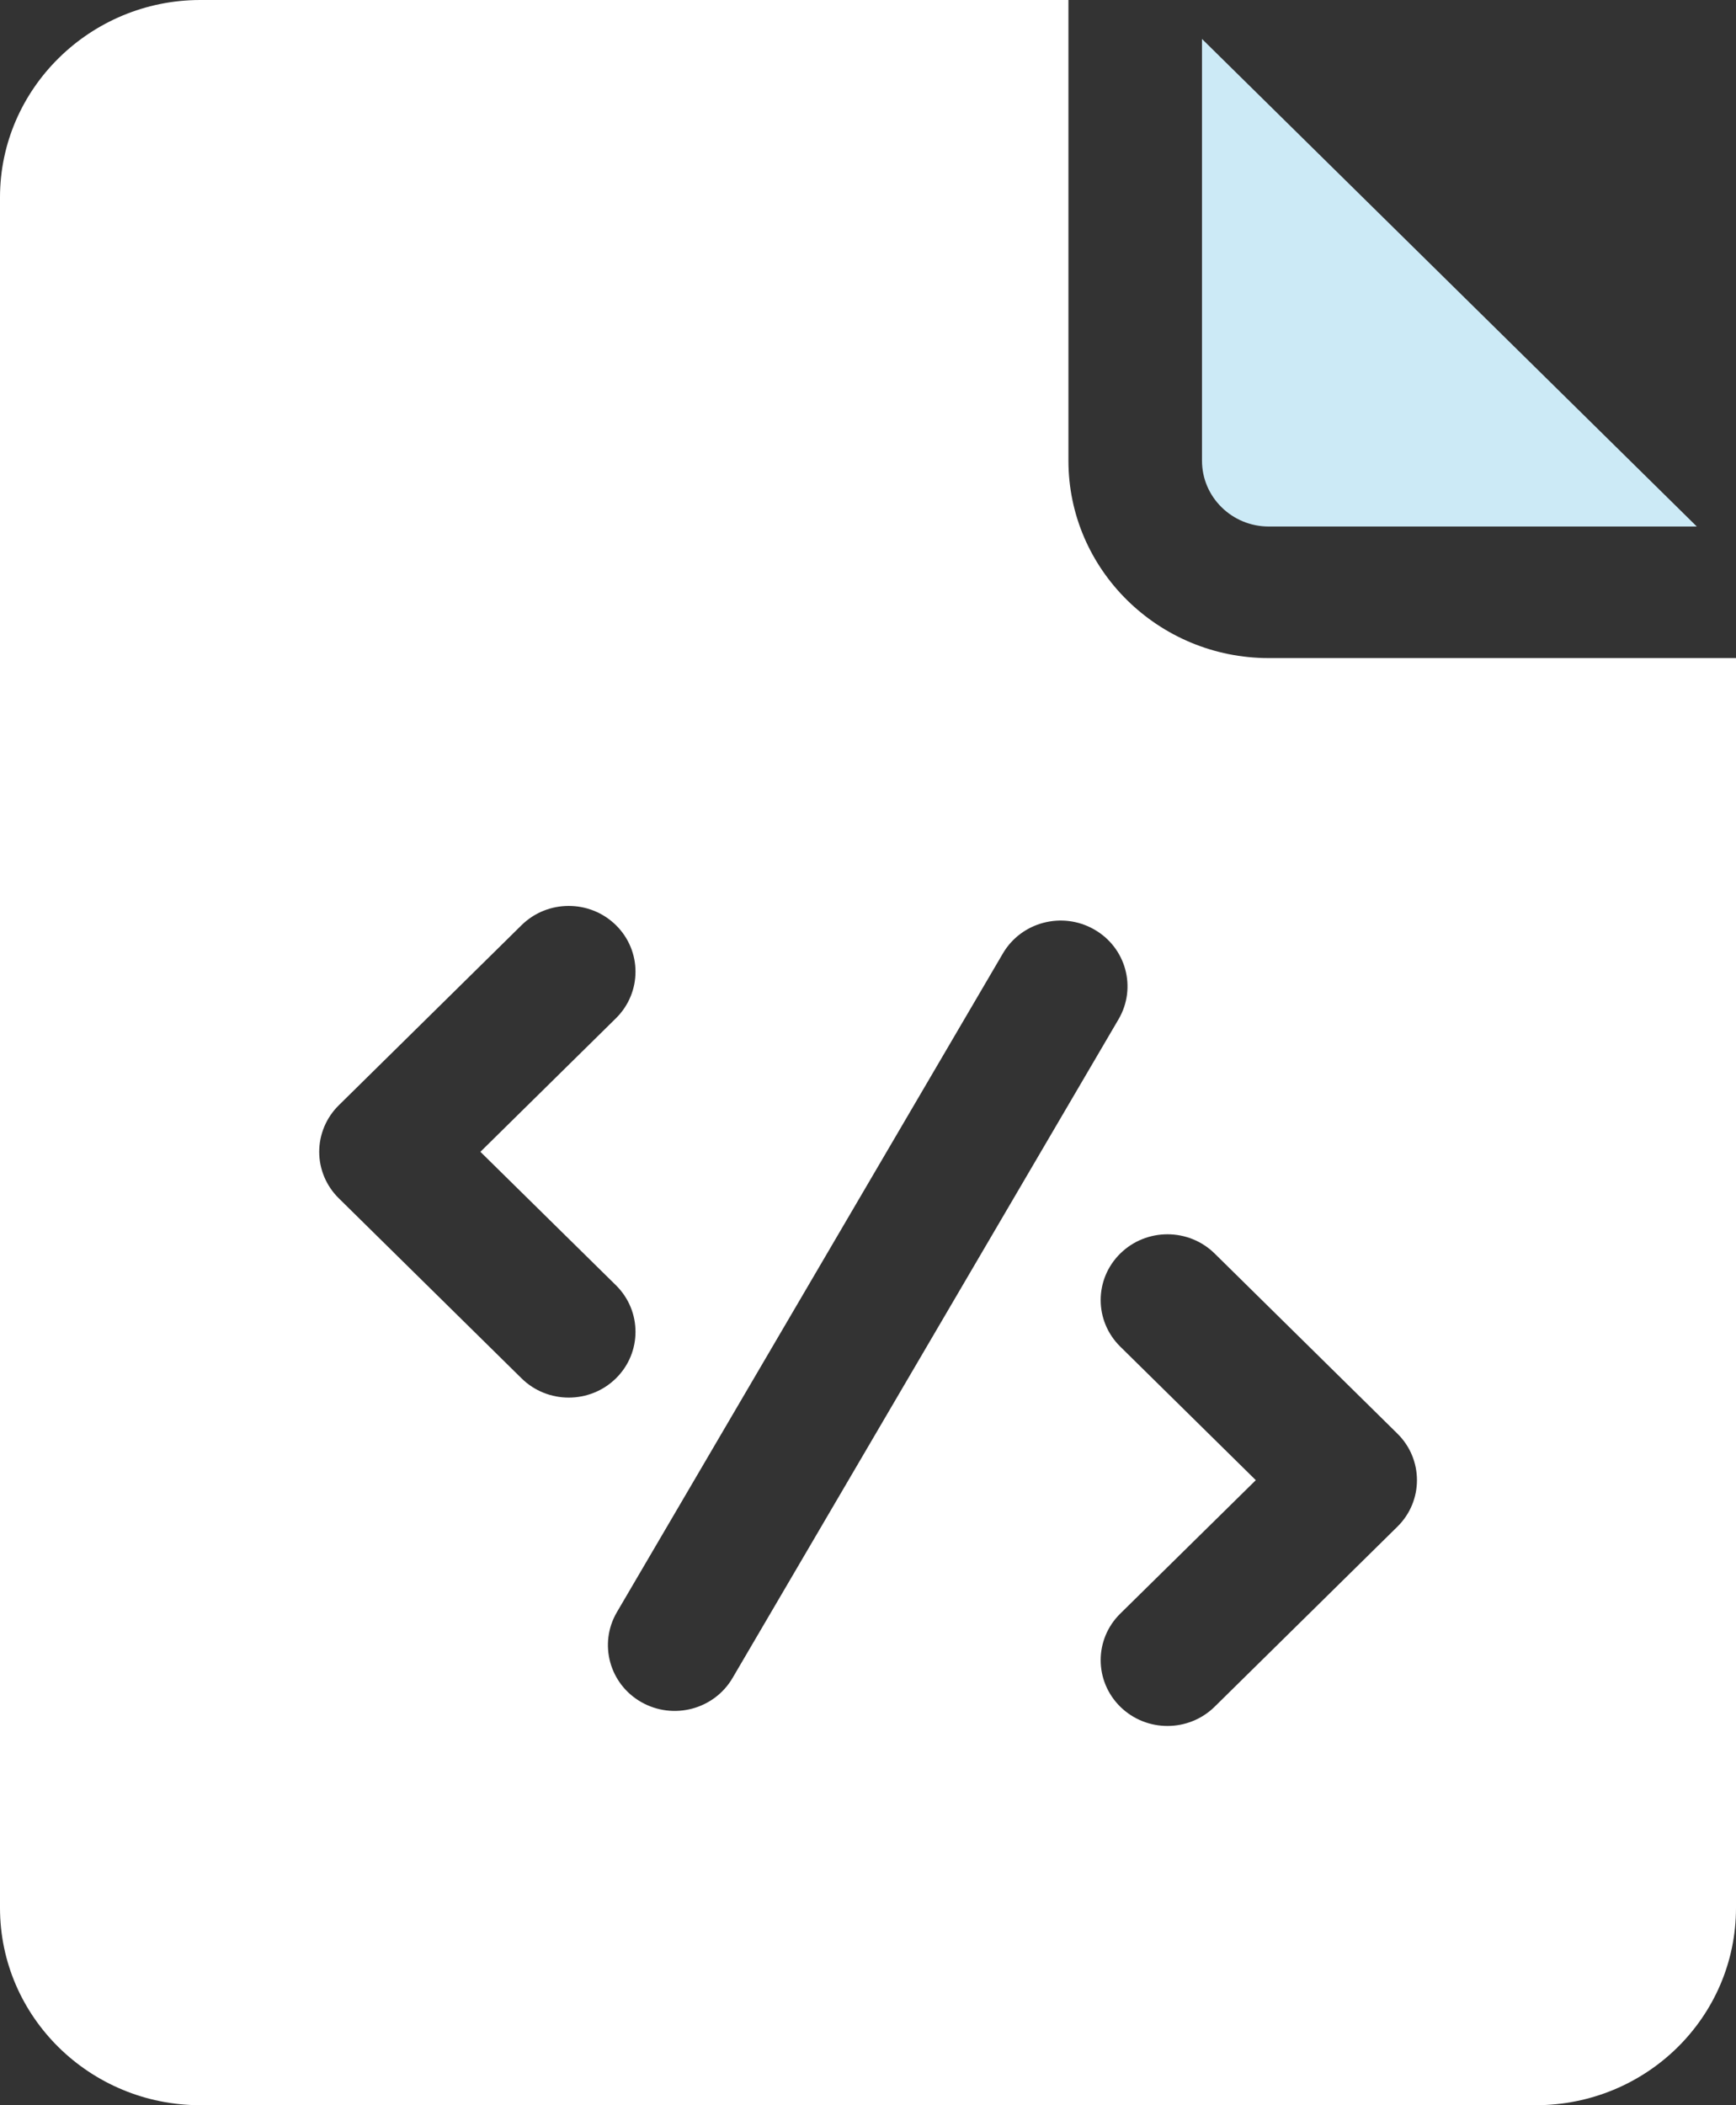
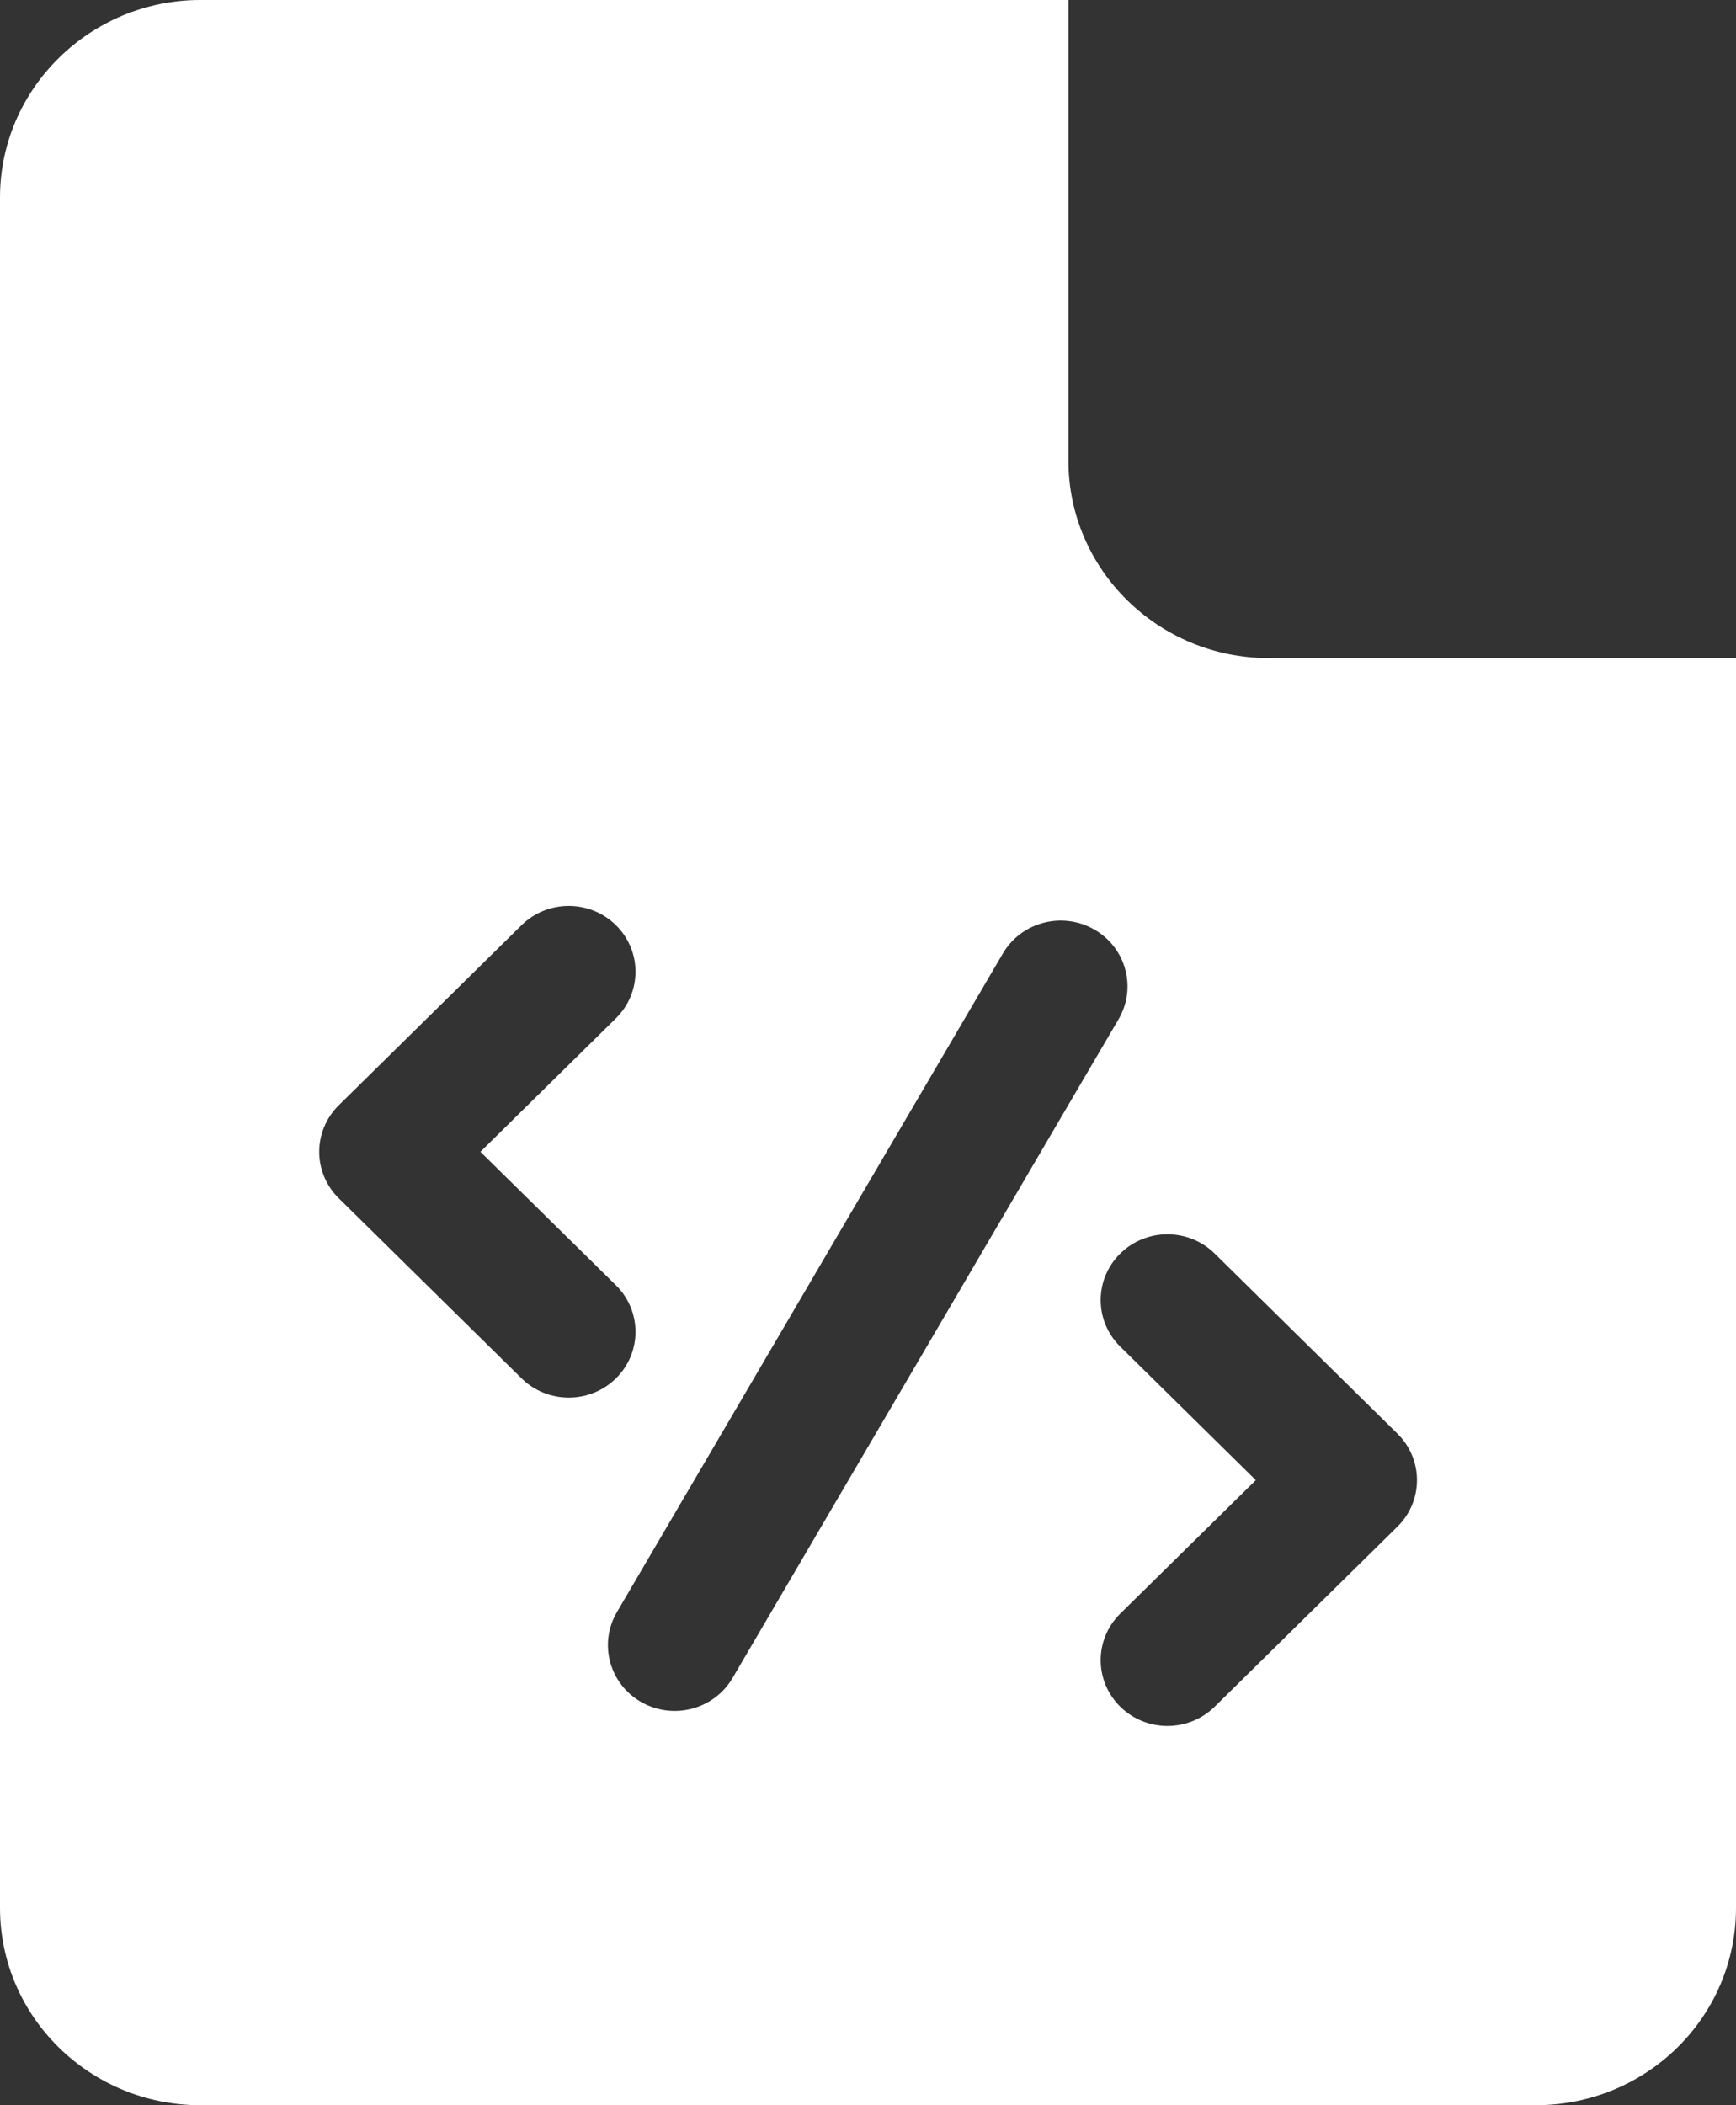
<svg xmlns="http://www.w3.org/2000/svg" width="33" height="40" viewBox="0 0 33 40" fill="none">
  <rect x="0" y="0" width="33" height="40" fill="#333333" stroke="none" />
  <g clip-path="url(#clip0_1606_780)">
-     <path d="M24.118 10.004H32.255L22.849 0.74V8.754C22.849 9.444 23.418 10.004 24.118 10.004Z" fill="#CCEAF6" />
    <path d="M24.118 12.504C22.018 12.504 20.31 10.821 20.31 8.754V0H3.808C1.713 0 0 1.687 0 3.75V36.25C0 38.325 1.713 40 3.808 40H29.192C31.299 40 33 38.325 33 36.25V12.504H24.118ZM9.914 26.189L6.44 22.768C6.202 22.534 6.068 22.217 6.068 21.885C6.068 21.554 6.202 21.235 6.44 21.001L9.914 17.579C10.409 17.091 11.213 17.091 11.709 17.579C12.204 18.067 12.204 18.858 11.709 19.347L9.132 21.885L11.709 24.421C12.204 24.91 12.204 25.701 11.709 26.189C11.213 26.677 10.409 26.677 9.914 26.189ZM12.191 32.341C11.584 31.996 11.376 31.232 11.726 30.633L19.064 18.116C19.414 17.519 20.19 17.313 20.798 17.659C21.406 18.004 21.613 18.768 21.263 19.366L13.925 31.883C13.574 32.481 12.799 32.686 12.191 32.341ZM26.564 29.007L23.09 32.428C22.594 32.916 21.791 32.916 21.295 32.428C20.799 31.939 20.799 31.148 21.295 30.66L23.872 28.124L21.295 25.586C20.799 25.098 20.799 24.306 21.295 23.818C21.791 23.33 22.594 23.33 23.09 23.818L26.564 27.24C27.057 27.726 27.061 28.517 26.564 29.007Z" fill="white" />
  </g>
  <defs>
    <clipPath id="clip0_1606_780">
      <rect width="33" height="40" fill="white" />
    </clipPath>
  </defs>
</svg>